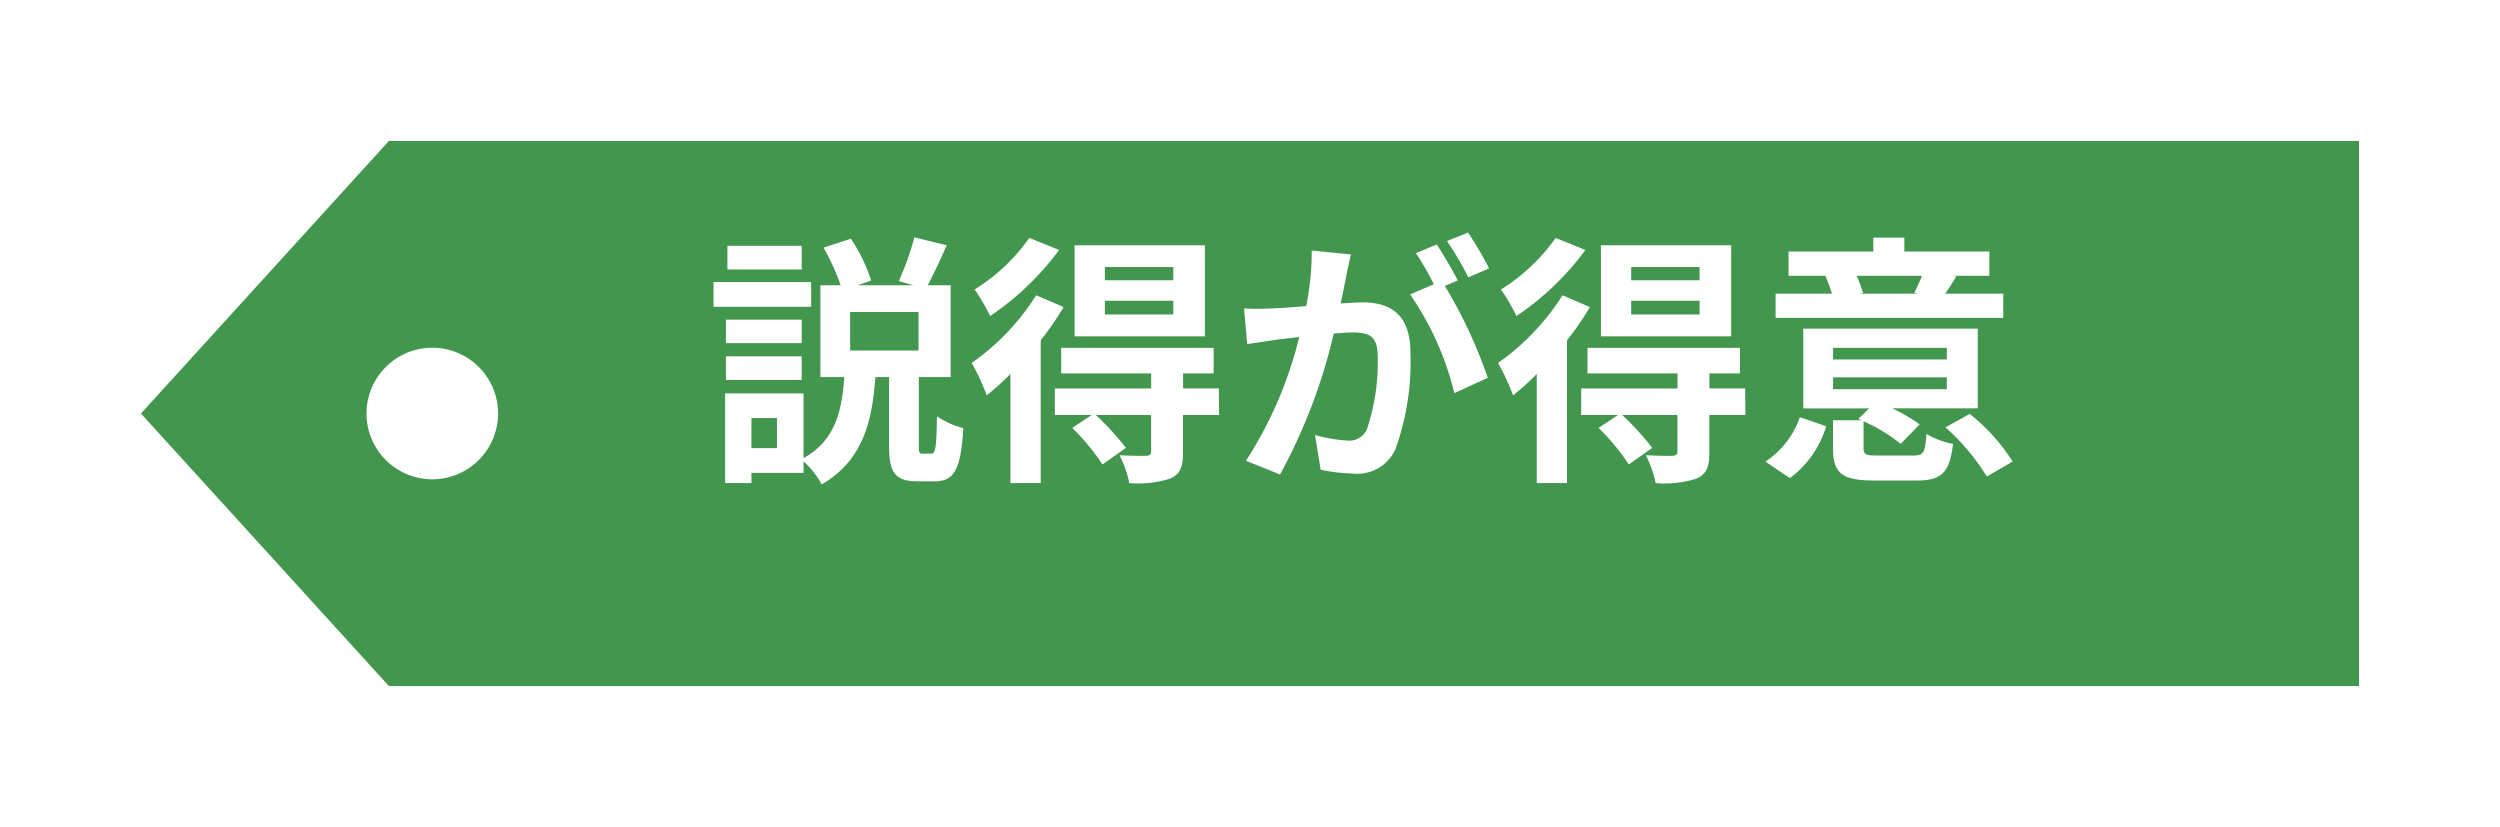
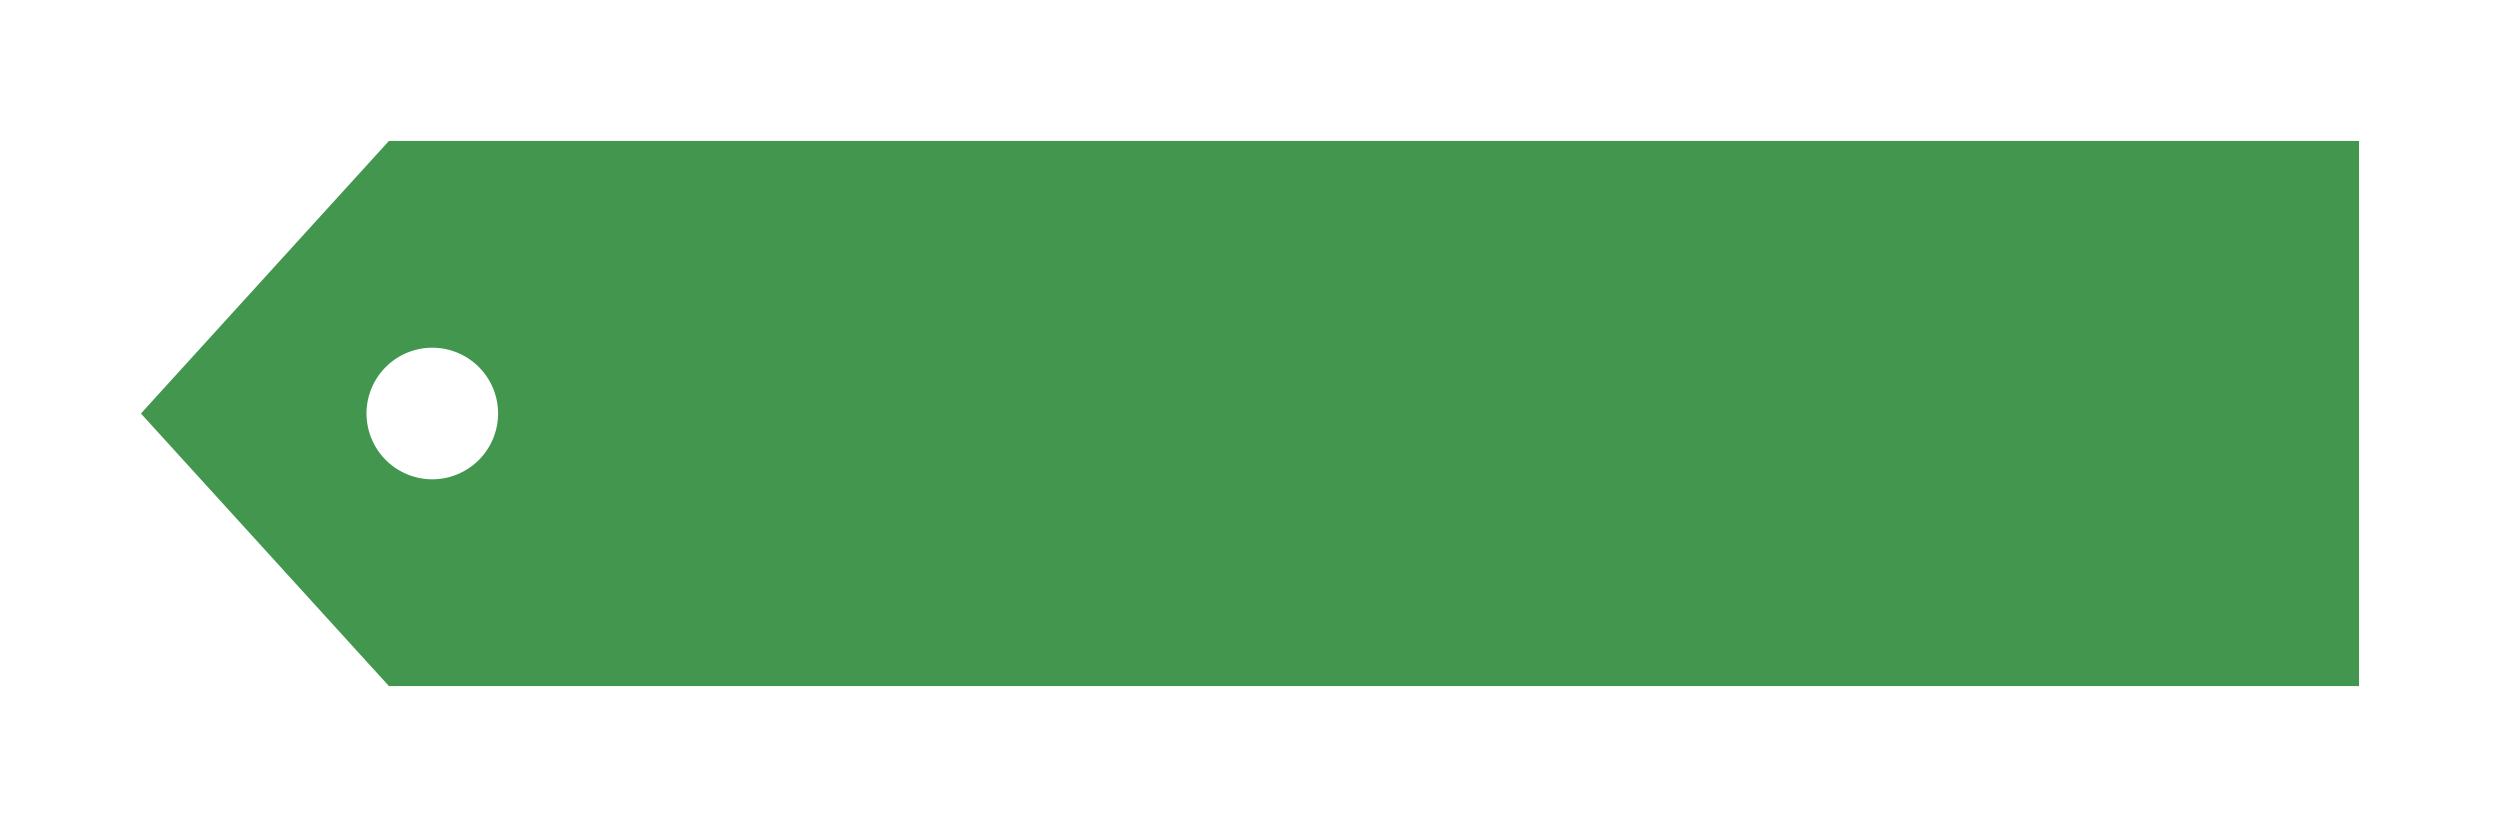
<svg xmlns="http://www.w3.org/2000/svg" width="132.998" height="43.999" viewBox="0 0 132.998 43.999">
  <defs>
    <filter id="パス_702" x="0" y="0" width="132.998" height="43.999" filterUnits="userSpaceOnUse">
      <feOffset dx="3" dy="3" input="SourceAlpha" />
      <feGaussianBlur stdDeviation="2.5" result="blur" />
      <feFlood flood-opacity="0.102" />
      <feComposite operator="in" in2="blur" />
      <feComposite in="SourceGraphic" />
    </filter>
  </defs>
  <g id="result_tag_powerful_03" transform="translate(-980.502 -1392.501)">
    <g transform="matrix(1, 0, 0, 1, 980.5, 1392.5)" filter="url(#パス_702)">
      <path id="パス_702-2" data-name="パス 702" d="M19191-94h-104.807L19073-108.5l13.191-14.5H19191v29Zm-102.5-18a3.5,3.5,0,0,0-3.5,3.5,3.505,3.505,0,0,0,3.5,3.5,3.505,3.505,0,0,0,3.5-3.5A3.5,3.5,0,0,0,19088.5-112Z" transform="translate(-19068.5 127.5)" fill="#43964e" />
    </g>
-     <path id="パス_701" data-name="パス 701" d="M5.152-11.424H1.2v1.26H5.152Zm.5,1.932H.462v1.316H5.656Zm-.5,2H1.12v1.246H5.152ZM1.12-4.284H5.152v-1.26H1.12ZM11.368-5.852H7.728V-7.9h3.64ZM3.836-.658H2.478v-1.6H3.836Zm7.756.294c-.2,0-.21-.056-.21-.462V-4.438h1.694V-9.324H11.858c.294-.574.672-1.344,1.008-2.128l-1.722-.42a14.775,14.775,0,0,1-.826,2.324l.77.224H8.134l.714-.252A8.977,8.977,0,0,0,7.77-11.8l-1.456.476a12.011,12.011,0,0,1,.91,2H6.146v4.886H7.42C7.28-2.674,6.986-1.106,5.25-.126V-3.57H1.078V1.2h1.4V.658H5.25V.042a4.561,4.561,0,0,1,.966,1.232C8.414-.014,8.9-2.072,9.072-4.438H9.8V-.812c0,1.428.28,1.918,1.512,1.918h.91c1.022,0,1.4-.588,1.526-2.828a4.555,4.555,0,0,1-1.4-.63C12.32-.616,12.264-.364,12.04-.364ZM24.92-9.59H21.28v-.7h3.64Zm0,1.82H21.28V-8.5h3.64Zm1.68-3.682H19.67v4.844H26.6Zm-9.338-.392A9.986,9.986,0,0,1,14.35-9.1a10.331,10.331,0,0,1,.826,1.414A14.822,14.822,0,0,0,18.844-11.2Zm.364,3.052a12.567,12.567,0,0,1-3.43,3.6,12.424,12.424,0,0,1,.8,1.722,13.152,13.152,0,0,0,1.26-1.134V1.2h1.61V-6.4a14.783,14.783,0,0,0,1.218-1.764Zm9.716,4.956h-1.9v-.8h1.624V-5.992H18.956v1.358h4.788v.8H18.62v1.414h1.96l-1.036.686A11.793,11.793,0,0,1,21.154.21L22.4-.672a14.72,14.72,0,0,0-1.6-1.75h2.94V-.476c0,.154-.056.21-.252.224s-.84,0-1.428-.028A5.85,5.85,0,0,1,22.582,1.2a5.542,5.542,0,0,0,2.17-.238c.546-.238.686-.63.686-1.4V-2.422h1.918Zm7.028-7.126-2.086-.21a14.248,14.248,0,0,1-.294,2.954c-.714.07-1.372.112-1.806.126a13.368,13.368,0,0,1-1.5,0l.168,1.9c.434-.07,1.162-.168,1.568-.238.252-.028.7-.084,1.2-.14A21.423,21.423,0,0,1,28.784.014L30.6.742a29.5,29.5,0,0,0,2.856-7.5c.406-.028.756-.056.98-.056.868,0,1.358.154,1.358,1.274a11.111,11.111,0,0,1-.574,3.878,1.027,1.027,0,0,1-1.05.6,8.09,8.09,0,0,1-1.708-.294L32.76.49a9.2,9.2,0,0,0,1.68.2A2.225,2.225,0,0,0,36.736-.6a13.717,13.717,0,0,0,.8-5.138c0-2.016-1.05-2.674-2.534-2.674-.294,0-.7.028-1.176.056.1-.5.21-1.022.294-1.442C34.188-10.15,34.286-10.6,34.37-10.962Zm6.23-1.162-1.12.448a15.834,15.834,0,0,1,1.134,1.932l1.106-.476A18.624,18.624,0,0,0,40.6-12.124Zm-1.666.63-1.106.462A15.478,15.478,0,0,1,38.78-9.38l-1.26.546a15.744,15.744,0,0,1,2.352,5.25L41.65-4.4a25.405,25.405,0,0,0-2.282-4.886l.686-.294C39.788-10.094,39.284-10.976,38.934-11.494ZM52.92-9.59H49.28v-.7h3.64Zm0,1.82H49.28V-8.5h3.64Zm1.68-3.682H47.67v4.844H54.6Zm-9.338-.392A9.986,9.986,0,0,1,42.35-9.1a10.331,10.331,0,0,1,.826,1.414A14.823,14.823,0,0,0,46.844-11.2Zm.364,3.052a12.567,12.567,0,0,1-3.43,3.6,12.423,12.423,0,0,1,.8,1.722,13.152,13.152,0,0,0,1.26-1.134V1.2h1.61V-6.4a14.783,14.783,0,0,0,1.218-1.764Zm9.716,4.956h-1.9v-.8h1.624V-5.992H46.956v1.358h4.788v.8H46.62v1.414h1.96l-1.036.686A11.793,11.793,0,0,1,49.154.21L50.4-.672a14.72,14.72,0,0,0-1.6-1.75h2.94V-.476c0,.154-.056.21-.252.224s-.84,0-1.428-.028A5.85,5.85,0,0,1,50.582,1.2a5.542,5.542,0,0,0,2.17-.238c.546-.238.686-.63.686-1.4V-2.422h1.918ZM64.75-9.828c-.112.294-.28.644-.406.91l.2.042H61.432l.182-.042a8.529,8.529,0,0,0-.336-.91Zm4.326.952H65.982c.182-.252.378-.56.588-.91l-.21-.042h1.974v-1.288H63.812v-.742H62.16v.742H57.652v1.288h2.03l-.07.014a8.5,8.5,0,0,1,.35.938h-3v1.288h12.11ZM57.722.938A5.342,5.342,0,0,0,59.654-1.82l-1.4-.49A4.629,4.629,0,0,1,56.42.056Zm2.3-5.362h6.048v.63H60.018Zm0-1.568h6.048v.616H60.018ZM62.384-.266c-.63,0-.742-.042-.742-.42v-1.4a8.736,8.736,0,0,1,1.974,1.2l1.008-1.036a8.9,8.9,0,0,0-1.456-.854h4.55V-7.014H58.436v4.242h3.5l-.574.56.168.07H60.018v1.47c0,1.33.434,1.736,2.2,1.736H64.47c1.3,0,1.75-.392,1.932-1.946a4.492,4.492,0,0,1-1.414-.532c-.07.994-.154,1.148-.672,1.148ZM66-1.764a11.605,11.605,0,0,1,2.2,2.618l1.372-.8a10.281,10.281,0,0,0-2.282-2.534Z" transform="translate(1018 1417)" fill="#fff" />
  </g>
</svg>